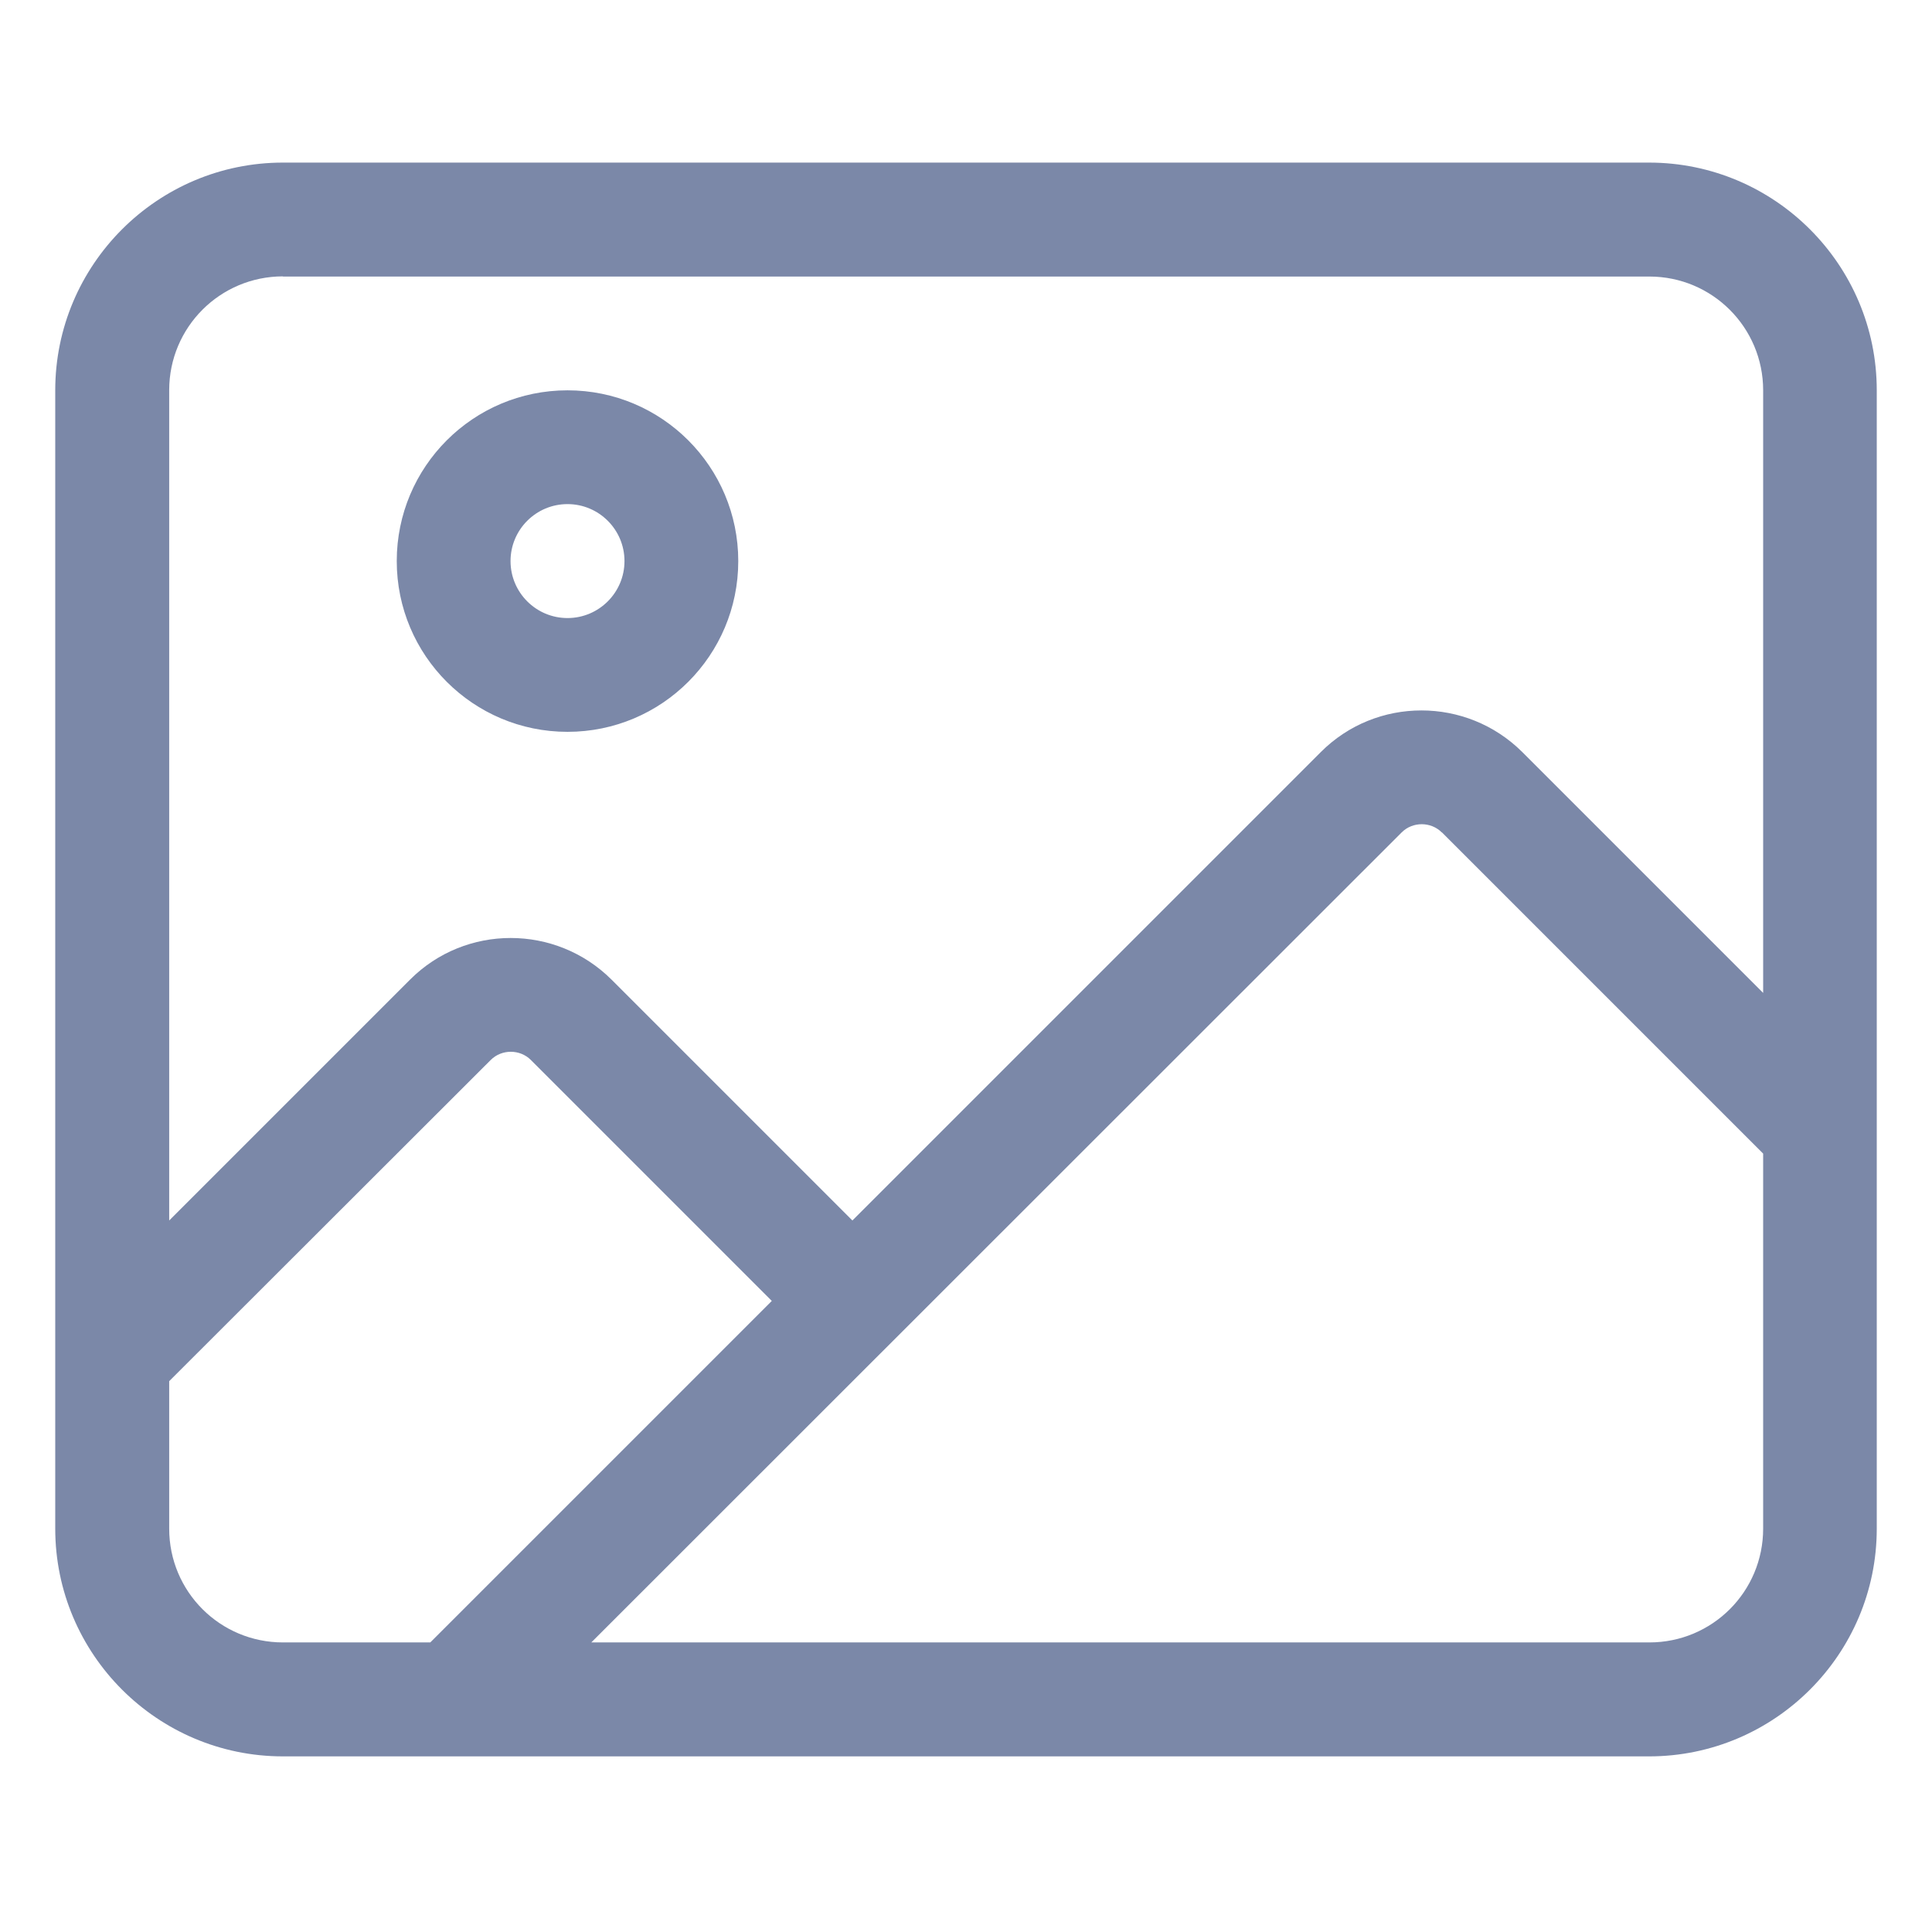
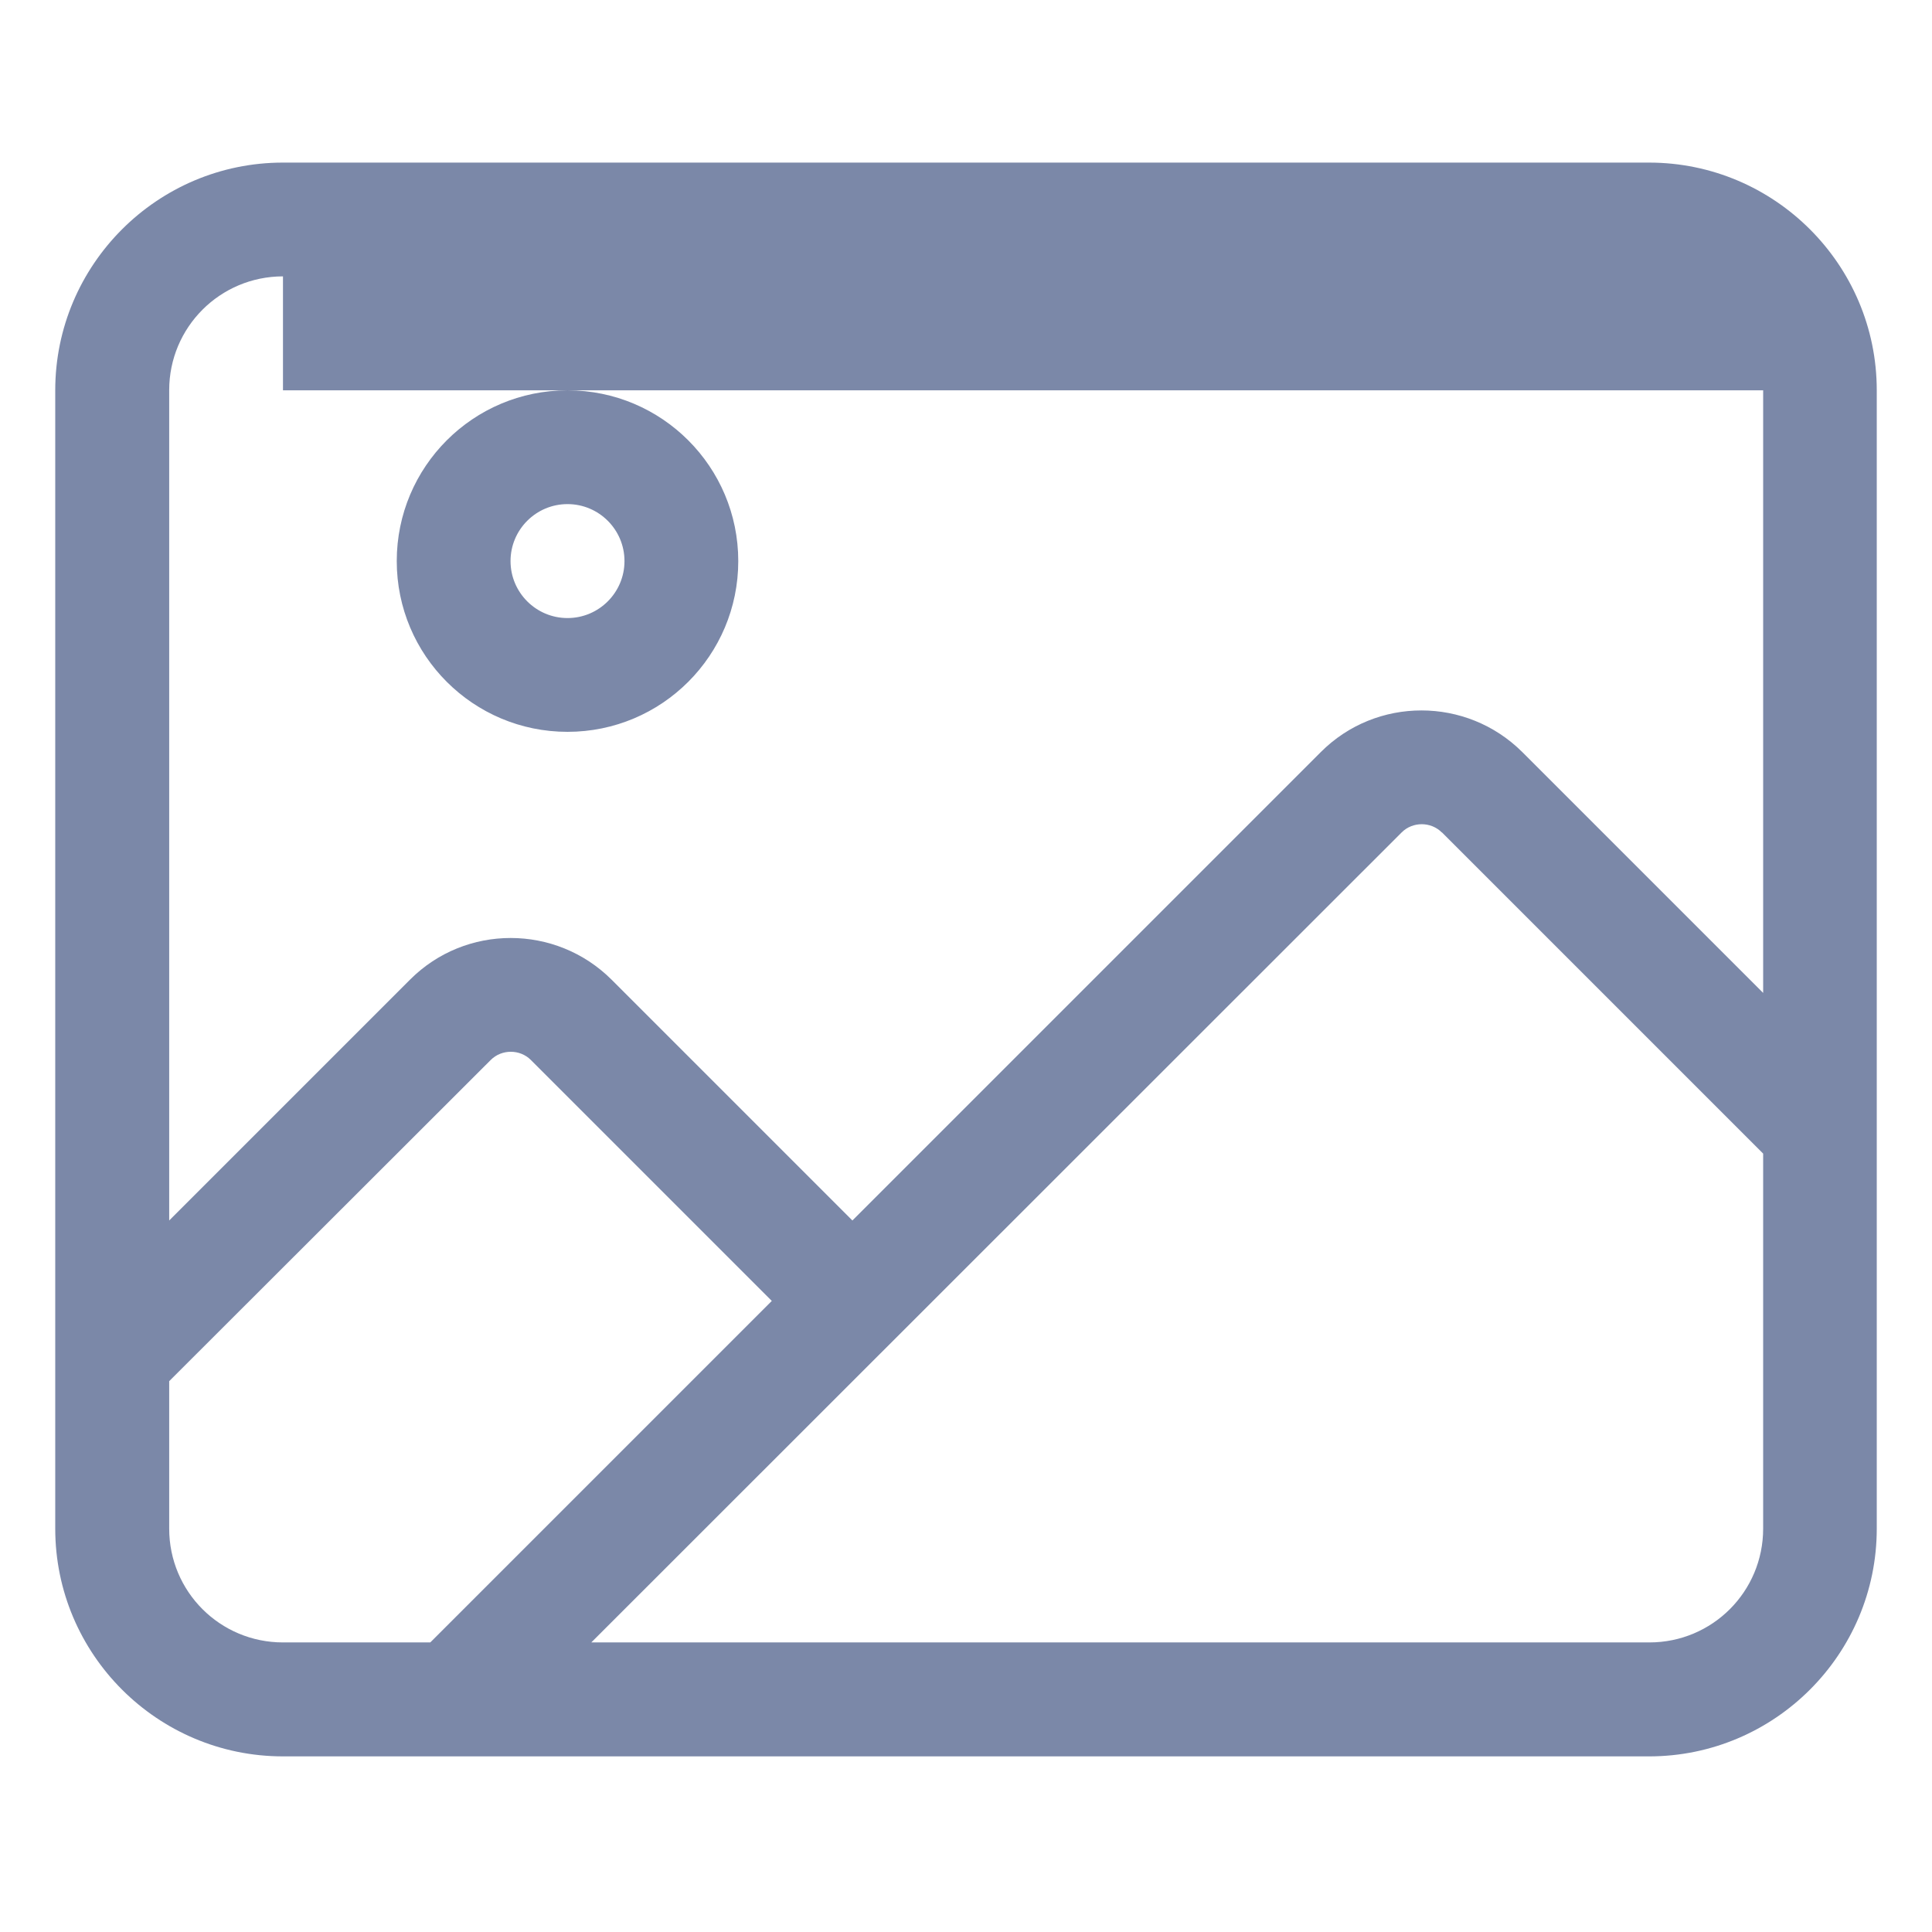
<svg xmlns="http://www.w3.org/2000/svg" id="assets" viewBox="0 0 111.22 111.22">
  <defs>
    <style>
      .cls-1 {
        fill: #7b88a8;
      }
    </style>
  </defs>
-   <path class="cls-1" d="M16.29,15.91c-3.62,0-6.55,2.93-6.55,6.55v47.8l13.87-13.87c3.19-3.19,8.38-3.19,11.59,0l13.87,13.87,26.97-26.97c3.19-3.19,8.38-3.19,11.59,0l13.87,13.87V22.47c0-3.62-2.93-6.55-6.55-6.55H16.29Zm-6.55,63.61v8.48c0,3.63,2.93,6.55,6.55,6.55h8.48l19.66-19.66-13.87-13.87c-.63-.63-1.68-.63-2.31,0l-18.51,18.49Zm73.26-31.6c-.63-.63-1.68-.63-2.31,0l-46.65,46.63h60.91c3.63,0,6.55-2.93,6.55-6.55v-21.59l-18.49-18.49ZM3.18,22.47c0-7.23,5.88-13.11,13.11-13.11H94.93c7.23,0,13.11,5.88,13.11,13.11V88c0,7.23-5.88,13.11-13.11,13.11H16.29c-7.23,0-13.11-5.88-13.11-13.11V22.47Zm32.77,9.83c0-1.81-1.47-3.28-3.28-3.28s-3.28,1.47-3.28,3.28,1.47,3.28,3.28,3.28,3.28-1.47,3.28-3.28Zm-13.11,0c0-5.43,4.4-9.83,9.83-9.83s9.83,4.4,9.83,9.83-4.4,9.83-9.83,9.83-9.83-4.4-9.83-9.83Z" />
+   <path class="cls-1" d="M16.29,15.91c-3.62,0-6.55,2.93-6.55,6.55v47.8l13.87-13.87c3.19-3.19,8.38-3.19,11.59,0l13.87,13.87,26.97-26.97c3.19-3.19,8.38-3.19,11.59,0l13.87,13.87V22.47H16.29Zm-6.55,63.61v8.48c0,3.63,2.93,6.55,6.55,6.55h8.48l19.66-19.66-13.87-13.87c-.63-.63-1.68-.63-2.31,0l-18.51,18.49Zm73.26-31.6c-.63-.63-1.68-.63-2.31,0l-46.65,46.63h60.91c3.63,0,6.55-2.93,6.55-6.55v-21.59l-18.49-18.49ZM3.18,22.47c0-7.23,5.88-13.11,13.11-13.11H94.93c7.23,0,13.11,5.88,13.11,13.11V88c0,7.23-5.88,13.11-13.11,13.11H16.29c-7.23,0-13.11-5.88-13.11-13.11V22.47Zm32.77,9.83c0-1.81-1.47-3.28-3.28-3.28s-3.28,1.47-3.28,3.28,1.47,3.28,3.28,3.28,3.28-1.47,3.28-3.28Zm-13.11,0c0-5.43,4.4-9.83,9.83-9.83s9.83,4.4,9.83,9.83-4.4,9.83-9.83,9.83-9.83-4.4-9.83-9.83Z" />
</svg>